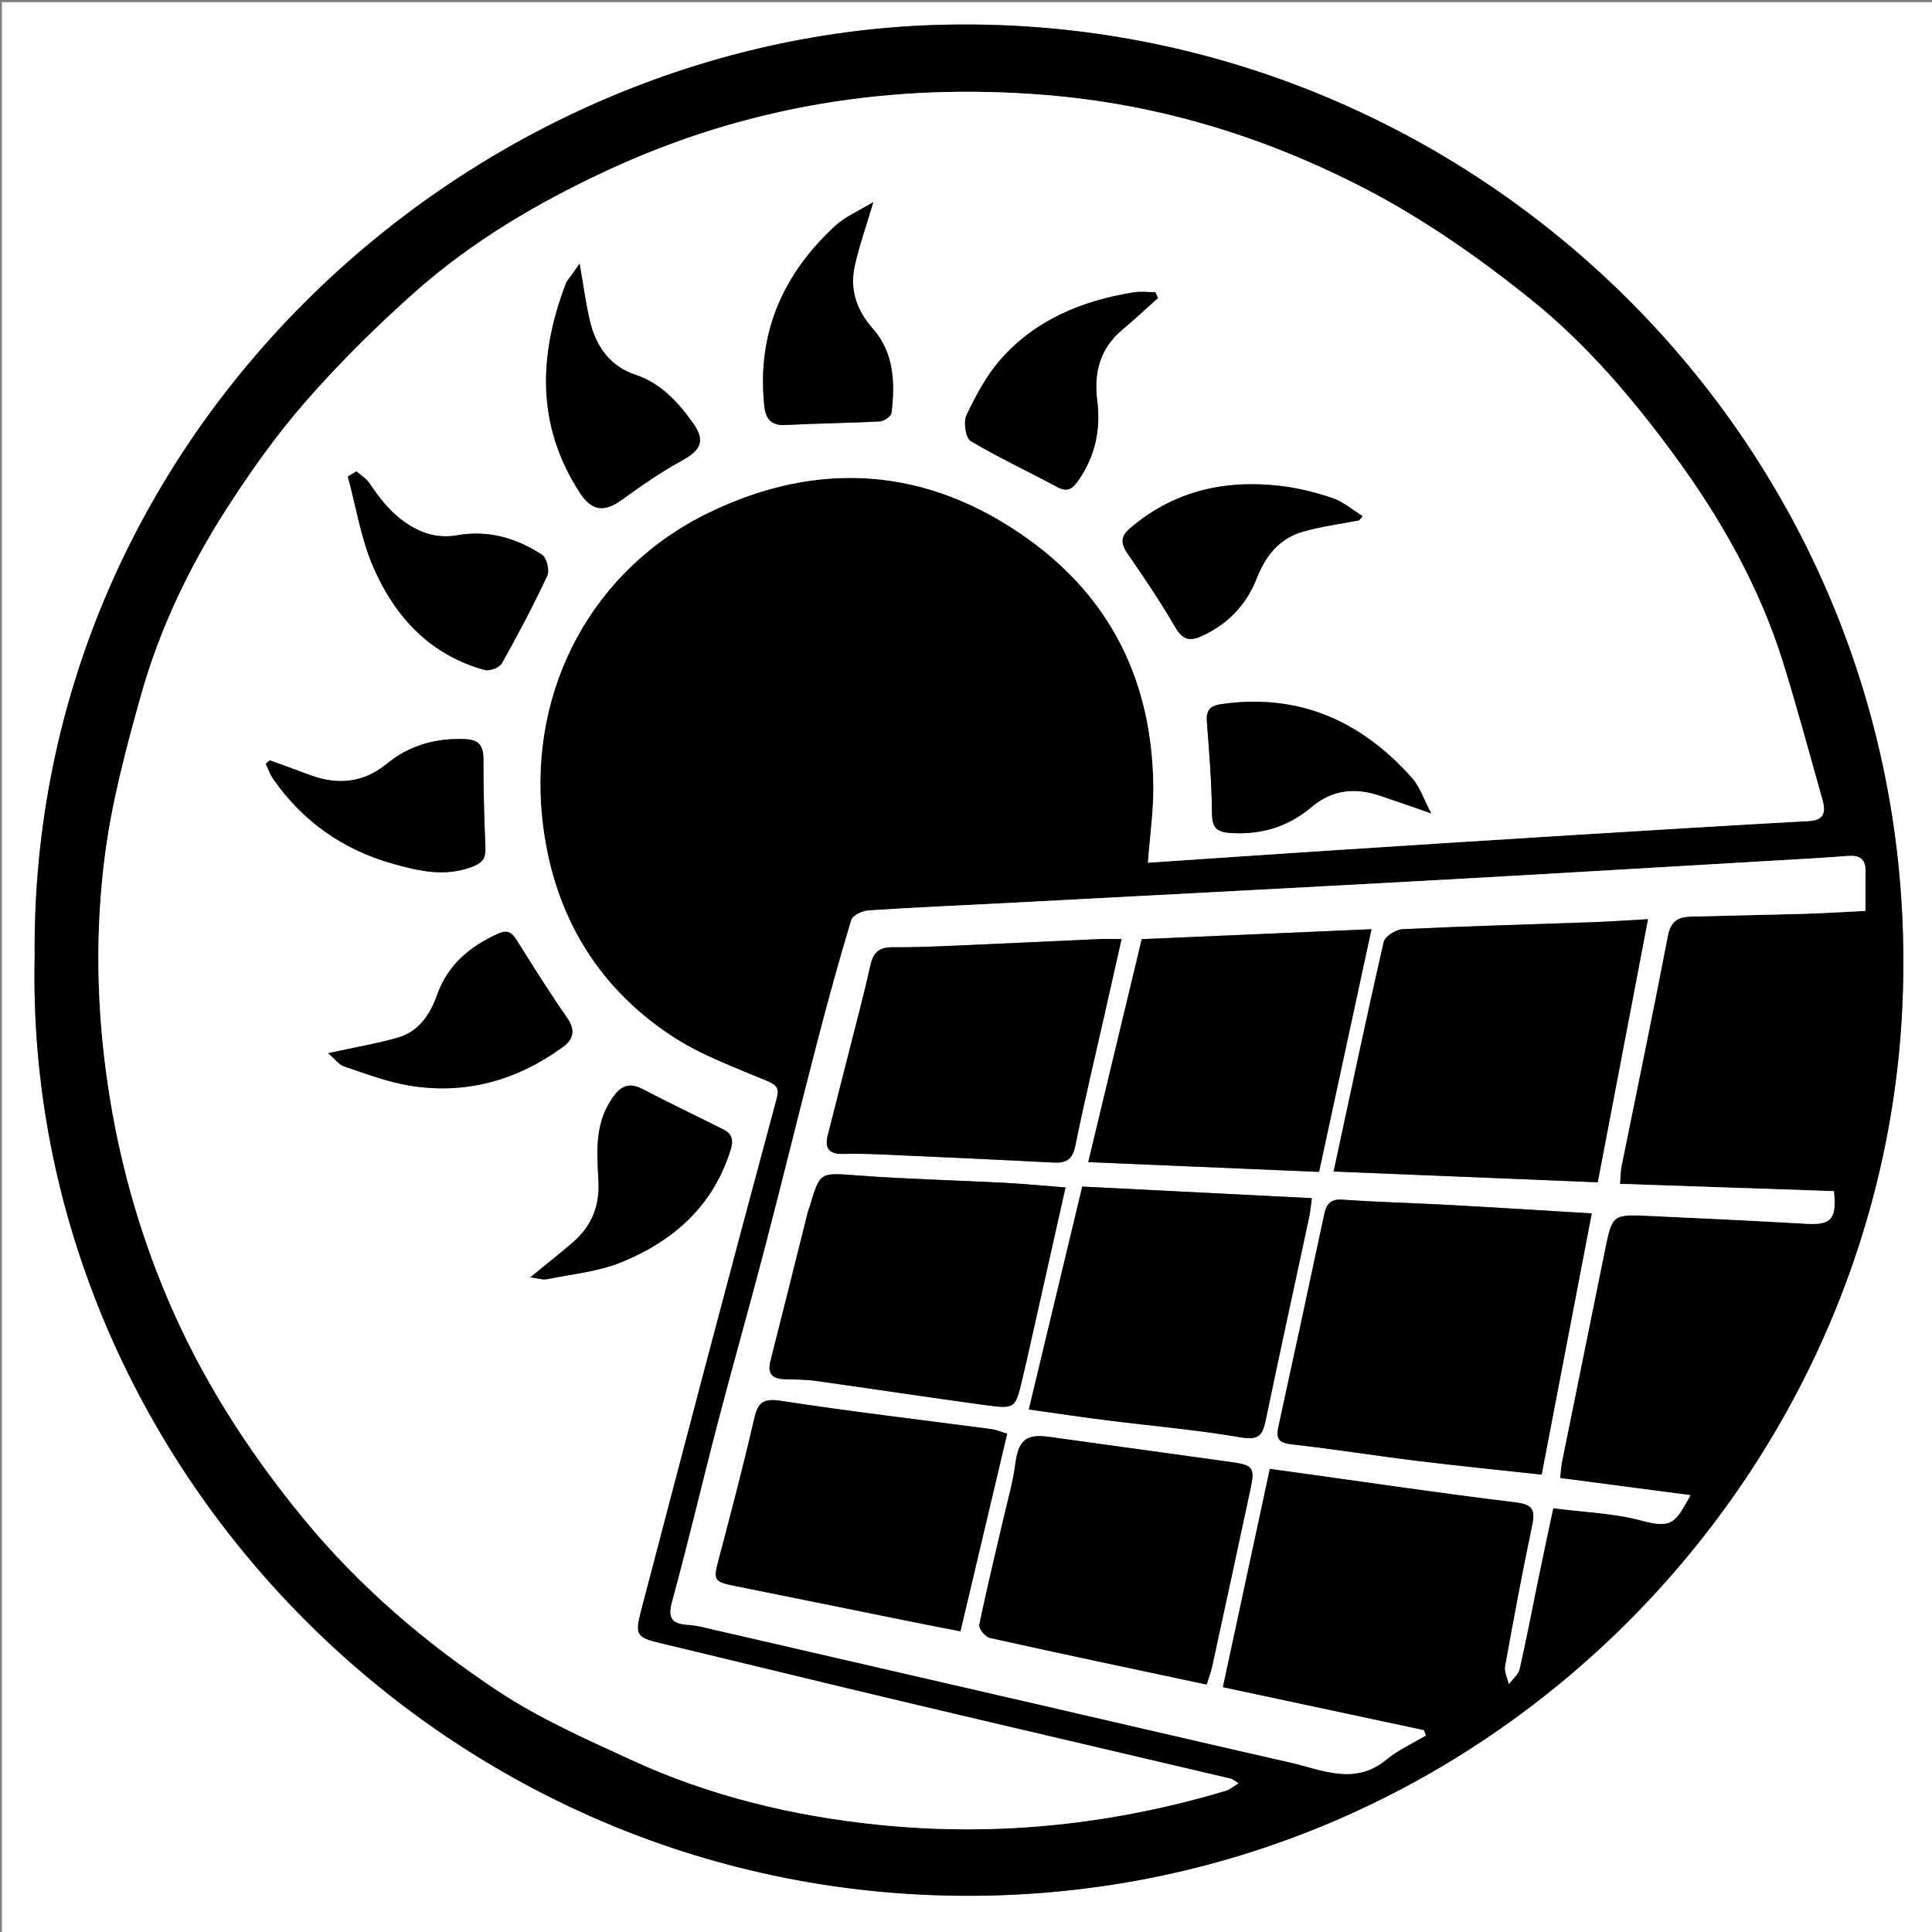
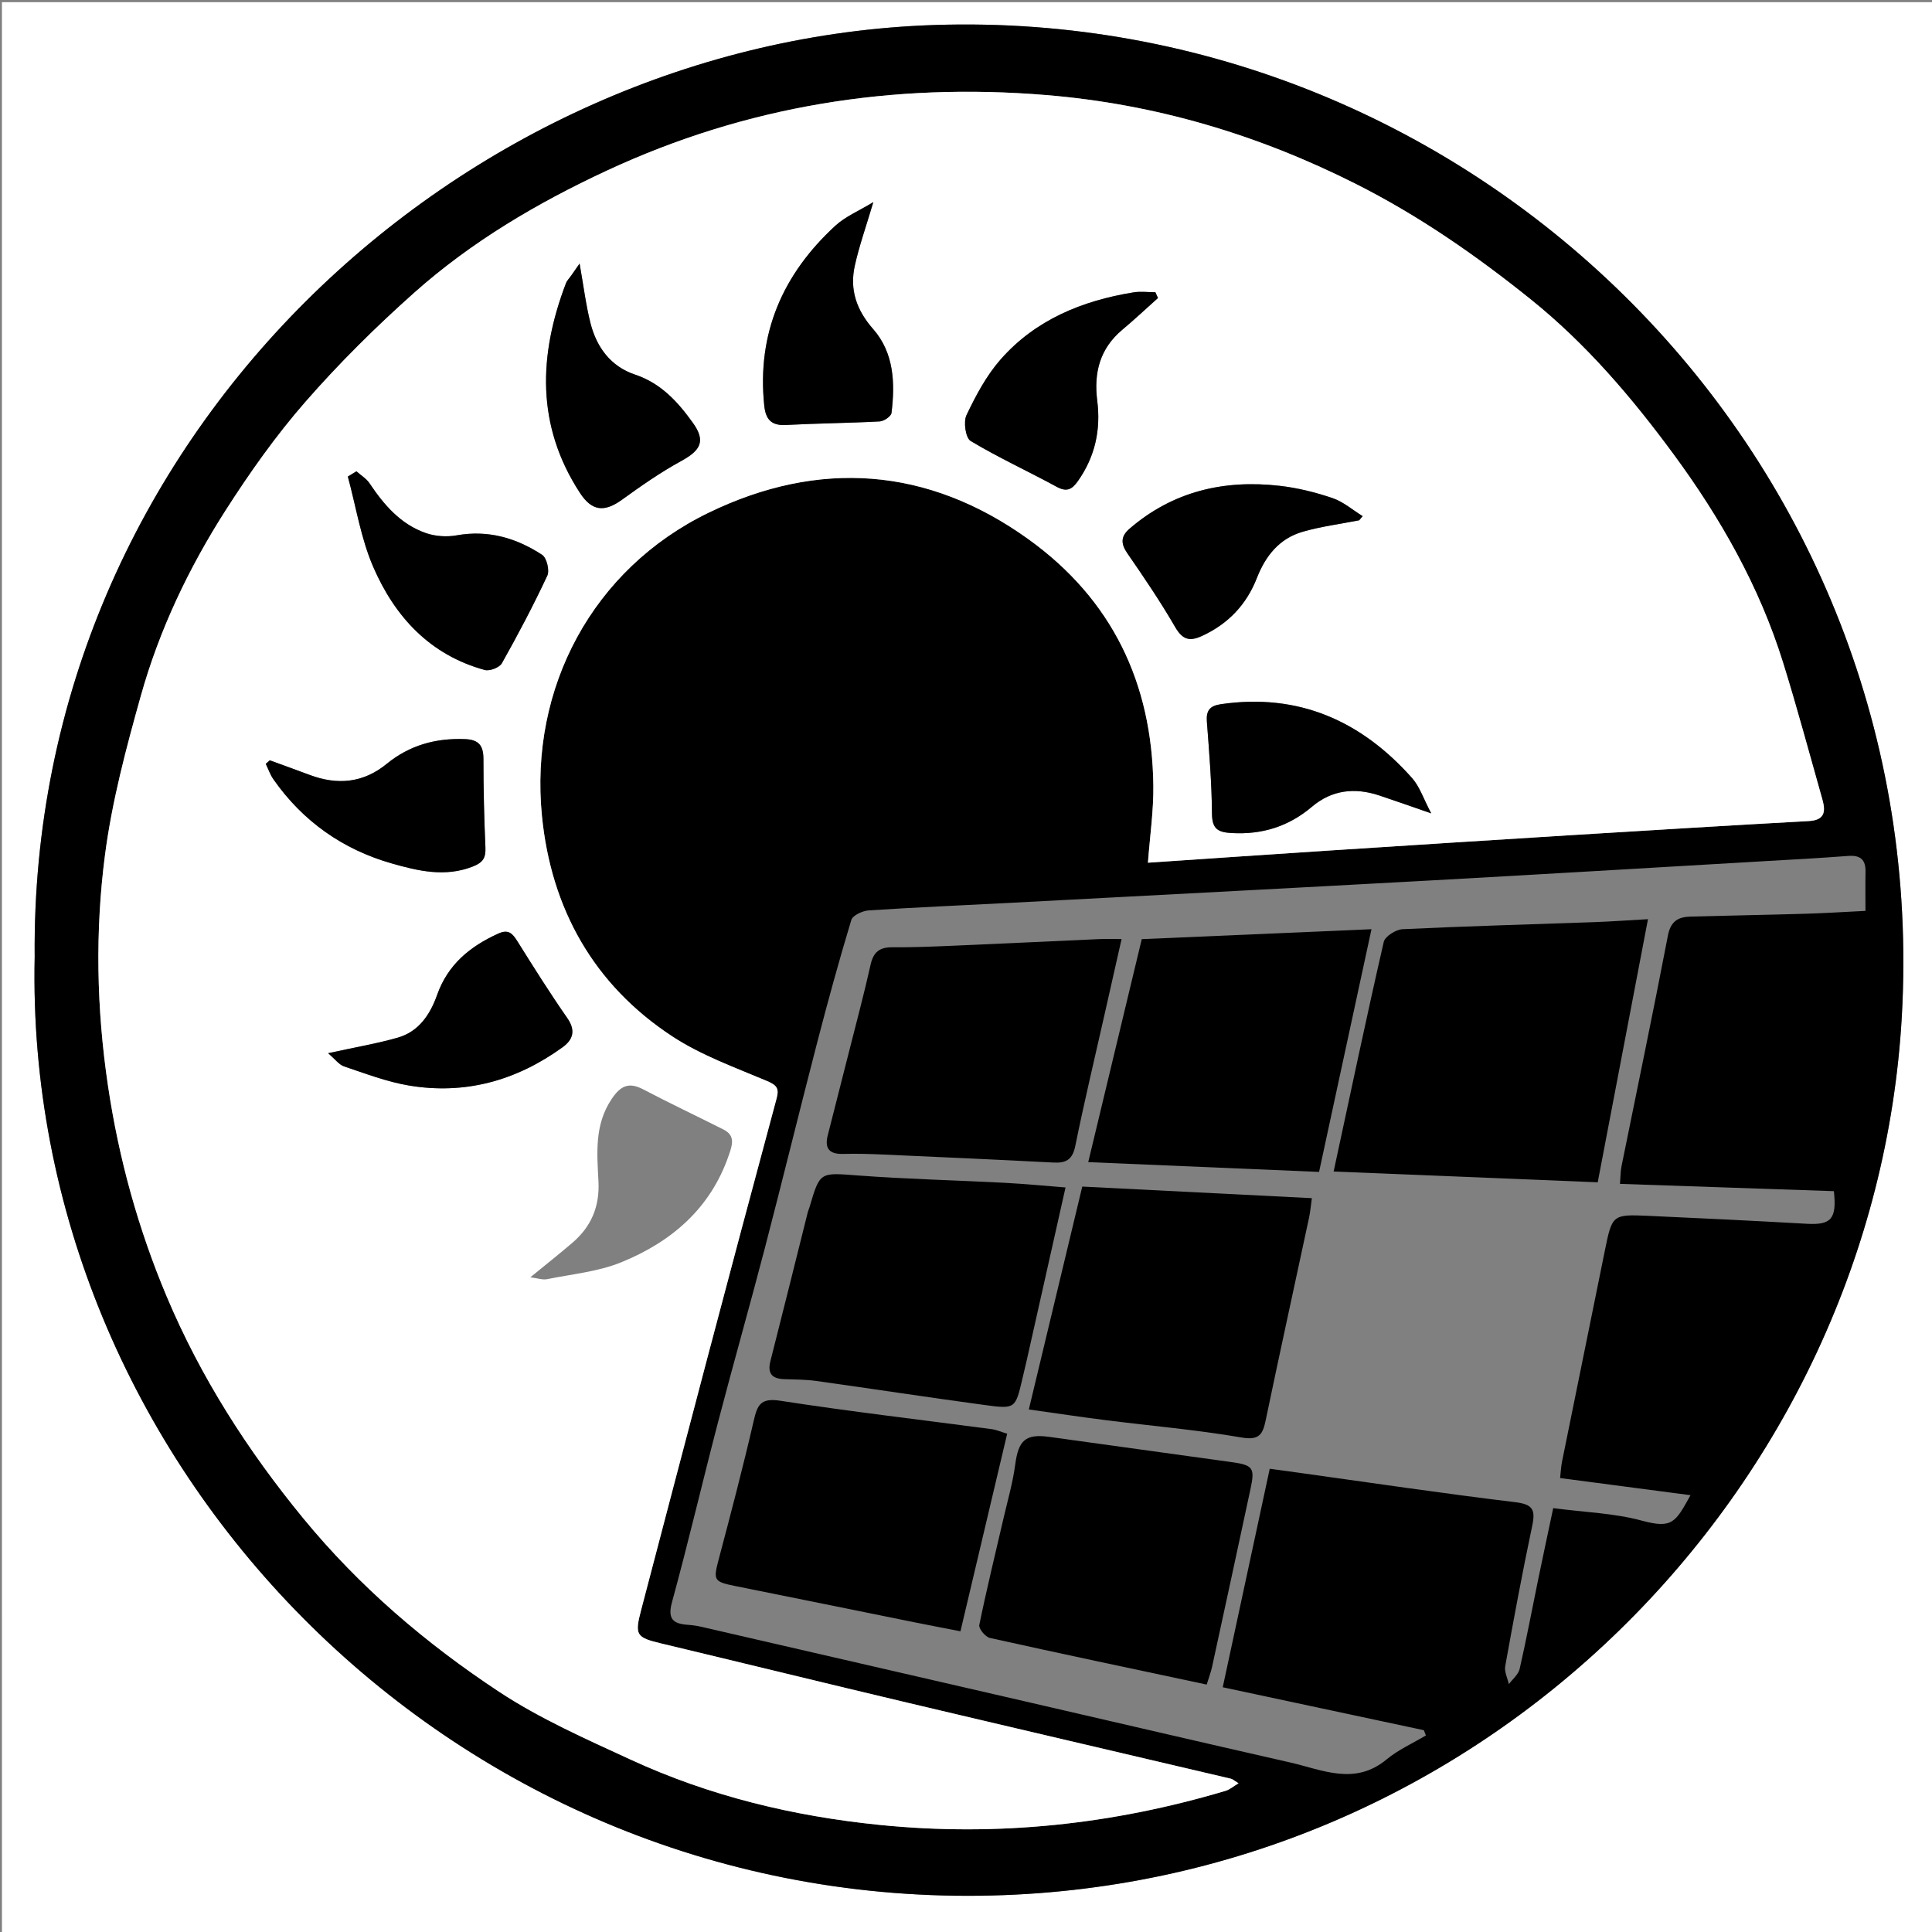
<svg xmlns="http://www.w3.org/2000/svg" version="1.1" id="Layer_5" x="0px" y="0px" width="512px" height="512px" viewBox="0 0 512 512" enable-background="new 0 0 512 512" xml:space="preserve">
  <rect x="0" y="0" width="512" height="512" fill="#808080" stroke="none" />
  <g>
    <path fill-rule="evenodd" clip-rule="evenodd" fill="#FFFFFF" d="M0.515,513.5C0.51,342.548,0.51,171.596,0.51,0.572   c170.9,0,341.811,0,512.855,0c0,170.928,0,341.928,0,512.928C342.437,513.5,171.478,513.5,0.515,513.5z M9.19,253.622   C6.234,387.251,118.282,504.161,259.693,502.387c133.205-1.67,237.212-108.231,244.303-232.979   C512.429,121.036,390.912,1.843,247.518,6.629C122.342,10.806,7.896,115.706,9.19,253.622z" />
    <path fill-rule="evenodd" clip-rule="evenodd" d="M9.19,253.622C7.896,115.706,122.342,10.806,247.518,6.629   c143.395-4.786,264.911,114.407,256.479,262.779c-7.091,124.748-111.098,231.31-244.303,232.979   C118.282,504.161,6.234,387.251,9.19,253.622z M328.217,472.597c-1.194-0.744-1.551-1.109-1.97-1.208   c-28.595-6.729-57.205-13.387-85.788-20.163c-21.784-5.165-43.527-10.503-65.301-15.709c-6.552-1.567-6.996-2.223-5.264-8.808   c5.814-22.104,11.58-44.22,17.423-66.315c6.113-23.116,12.26-46.223,18.492-69.307c0.735-2.722-0.026-3.543-2.609-4.634   c-8.489-3.586-17.362-6.768-24.996-11.77c-20.884-13.686-32.146-33.879-34.581-58.408c-3.378-34.036,13.472-65.521,44.184-80.415   c29.053-14.088,57.941-12.211,84.677,6.984c22.247,15.972,32.831,38.175,33.165,65.316c0.082,6.678-0.906,13.368-1.434,20.464   c16.172-1.089,31.907-2.177,47.646-3.199c21.567-1.4,43.137-2.782,64.708-4.116c20.921-1.293,41.843-2.569,62.771-3.722   c4.306-0.237,4.495-2.586,3.6-5.746c-3.437-12.124-6.689-24.306-10.438-36.333c-6.262-20.1-16.604-38.281-28.947-55.062   c-11.044-15.015-23.132-29.249-37.919-41.131c-14.504-11.654-29.577-22.119-46.189-30.505   c-25.938-13.094-53.218-21.229-82.217-23.619c-40.562-3.341-79.438,2.819-116.461,20.049   c-18.396,8.561-35.777,18.805-50.938,32.289c-10.176,9.052-19.93,18.711-28.885,28.961c-7.817,8.948-14.767,18.773-21.178,28.8   c-9.749,15.245-17.536,31.608-22.43,49.056c-3.893,13.879-7.652,27.959-9.511,42.206c-2.648,20.289-2.243,40.74,0.782,61.139   c2.87,19.346,8.024,37.989,15.583,55.928c9.018,21.399,21.388,40.739,36.168,58.738c14.907,18.153,32.495,33.167,51.878,45.957   c10.864,7.168,23.003,12.52,34.885,18.002c20.934,9.659,43.084,14.994,66.012,17.306c31.182,3.144,61.707-0.108,91.678-9.043   C325.863,474.267,326.766,473.46,328.217,472.597z M429.307,313.738c0.166-2.001,0.144-3.342,0.402-4.625   c4.115-20.391,8.388-40.75,12.303-61.179c0.741-3.872,2.779-4.942,6.047-5.032c10.146-0.278,20.297-0.449,30.443-0.749   c5.256-0.156,10.507-0.497,15.865-0.759c0-3.775-0.051-7.071,0.015-10.365c0.064-3.227-1.375-4.447-4.614-4.196   c-7.463,0.577-14.939,0.967-22.412,1.401c-29.549,1.719-59.094,3.491-88.647,5.118c-37.023,2.038-74.054,3.961-111.081,5.916   c-12.469,0.658-24.947,1.178-37.405,1.997c-1.641,0.108-4.243,1.307-4.616,2.54c-3.262,10.777-6.239,21.647-9.066,32.551   c-4.701,18.125-9.135,36.319-13.858,54.438c-4.015,15.401-8.38,30.712-12.401,46.112c-4.143,15.864-7.864,31.841-12.191,47.653   c-1.256,4.59,0.351,5.77,4.276,6.042c1.152,0.08,2.311,0.247,3.437,0.506c28.603,6.578,57.203,13.17,85.802,19.767   c23.415,5.4,46.816,10.862,70.248,16.189c8.555,1.944,17.158,6.225,25.616-0.806c3.092-2.569,6.915-4.257,10.405-6.347   c-0.181-0.463-0.362-0.927-0.543-1.39c-17.616-3.762-35.232-7.522-53.295-11.379c4.189-19.48,8.27-38.451,12.454-57.905   c2.863,0.392,5.294,0.72,7.725,1.057c19.096,2.646,38.166,5.493,57.303,7.797c4.656,0.561,5.442,1.957,4.542,6.219   c-2.613,12.373-4.925,24.813-7.168,37.259c-0.267,1.479,0.62,3.167,0.972,4.757c0.981-1.341,2.513-2.556,2.854-4.043   c1.784-7.783,3.247-15.64,4.859-23.463c1.327-6.432,2.708-12.853,4.037-19.146c8.362,1.102,16.137,1.321,23.434,3.3   c8.148,2.21,8.947,0.482,12.953-6.73c-11.525-1.515-22.81-2.999-34.558-4.543c0.171-1.511,0.228-2.965,0.512-4.374   c3.754-18.596,7.537-37.187,11.32-55.776c1.971-9.685,1.979-9.763,11.689-9.331c13.952,0.621,27.902,1.31,41.846,2.096   c6.451,0.363,7.986-1.253,7.188-8.643C467.346,315.036,448.63,314.397,429.307,313.738z" />
    <path fill-rule="evenodd" clip-rule="evenodd" fill="#FFFFFF" d="M328.217,472.597c-1.451,0.862-2.354,1.67-3.402,1.982   c-29.971,8.935-60.496,12.187-91.678,9.043c-22.928-2.312-45.078-7.646-66.012-17.306c-11.882-5.482-24.021-10.834-34.885-18.002   c-19.383-12.79-36.972-27.804-51.878-45.957c-14.78-17.999-27.151-37.339-36.168-58.738c-7.56-17.938-12.714-36.582-15.583-55.928   c-3.025-20.398-3.43-40.85-0.782-61.139c1.859-14.247,5.618-28.327,9.511-42.206c4.895-17.447,12.682-33.811,22.43-49.056   c6.412-10.026,13.361-19.852,21.178-28.8c8.955-10.25,18.709-19.909,28.885-28.961c15.161-13.484,32.542-23.729,50.938-32.289   c37.022-17.229,75.899-23.39,116.461-20.049c28.999,2.39,56.279,10.525,82.217,23.619c16.612,8.386,31.686,18.851,46.189,30.505   c14.787,11.882,26.875,26.116,37.919,41.131c12.343,16.78,22.686,34.962,28.947,55.062c3.748,12.027,7.001,24.209,10.438,36.333   c0.896,3.16,0.706,5.509-3.6,5.746c-20.929,1.152-41.851,2.429-62.771,3.722c-21.571,1.334-43.141,2.716-64.708,4.116   c-15.739,1.022-31.475,2.11-47.646,3.199c0.527-7.096,1.516-13.786,1.434-20.464c-0.334-27.142-10.918-49.345-33.165-65.316   c-26.736-19.195-55.624-21.072-84.677-6.984c-30.712,14.894-47.563,46.379-44.184,80.415c2.435,24.529,13.697,44.723,34.581,58.408   c7.634,5.002,16.507,8.184,24.996,11.77c2.583,1.091,3.344,1.912,2.609,4.634c-6.232,23.084-12.379,46.19-18.492,69.307   c-5.843,22.096-11.609,44.212-17.423,66.315c-1.732,6.585-1.289,7.24,5.264,8.808c21.774,5.206,43.517,10.544,65.301,15.709   c28.583,6.776,57.193,13.434,85.788,20.163C326.666,471.488,327.022,471.853,328.217,472.597z M94.458,124.903   c-0.759,0.463-1.519,0.925-2.279,1.388c2.179,8.012,3.464,16.411,6.732,23.951c5.723,13.203,15.04,23.35,29.561,27.313   c1.301,0.355,3.894-0.65,4.532-1.785c4.27-7.596,8.343-15.318,12.035-23.208c0.651-1.393-0.153-4.729-1.363-5.521   c-6.827-4.467-14.295-6.665-22.663-5.168c-2.605,0.466-5.622,0.272-8.115-0.589c-6.699-2.315-11.126-7.459-14.967-13.204   C97.084,126.813,95.632,125.952,94.458,124.903z M86.951,279.114c1.849,1.567,2.883,3.041,4.256,3.502   c5.627,1.886,11.258,4.053,17.071,5.039c14.97,2.54,28.611-1.287,40.837-10.142c2.747-1.989,3.509-4.428,1.232-7.7   c-4.609-6.626-8.918-13.466-13.197-20.313c-1.309-2.094-2.372-3.329-5.109-2.087c-7.491,3.398-13.351,8.186-16.209,16.265   c-1.817,5.139-4.825,9.707-10.412,11.306C99.916,276.559,94.234,277.517,86.951,279.114z M306.873,78.978   c-0.228-0.511-0.455-1.022-0.684-1.533c-1.945,0-3.936-0.267-5.83,0.042c-13.607,2.219-25.972,7.262-35.219,17.809   c-3.75,4.277-6.541,9.54-9.008,14.717c-0.857,1.798-0.239,6.049,1.102,6.854c7.354,4.418,15.201,8.005,22.749,12.116   c2.702,1.472,4.081,0.781,5.708-1.536c4.53-6.451,6.065-13.556,5.09-21.246c-0.943-7.435,0.693-13.836,6.654-18.825   C300.663,84.675,303.732,81.784,306.873,78.978z M360.192,137.884c0.309-0.367,0.616-0.733,0.925-1.101   c-2.651-1.637-5.121-3.81-7.997-4.786c-4.522-1.535-9.267-2.713-14.007-3.251c-14.755-1.678-28.275,1.448-39.783,11.374   c-2.299,1.982-2.359,3.916-0.59,6.482c4.395,6.37,8.762,12.786,12.633,19.477c1.93,3.333,3.713,4.038,7.131,2.471   c6.977-3.199,11.824-8.315,14.589-15.388c2.29-5.86,5.958-10.45,12.092-12.229C350.071,139.516,355.182,138.871,360.192,137.884z    M153.598,69.843c-1.154,1.653-1.696,2.428-2.236,3.203c-0.474,0.681-1.107,1.301-1.394,2.054   c-7.262,19.068-7.896,37.701,3.717,55.518c3.155,4.839,6.44,5.217,11.152,1.809c5.076-3.672,10.254-7.287,15.739-10.283   c5.163-2.821,6.469-5.311,3.041-10.088c-3.958-5.517-8.433-10.486-15.339-12.788c-6.433-2.144-10.187-7.253-11.806-13.673   C155.249,80.742,154.646,75.734,153.598,69.843z M379.292,215.553c-2.063-3.887-3.057-7.083-5.083-9.362   c-13.48-15.167-30.069-22.565-50.656-19.573c-2.918,0.424-3.943,1.66-3.717,4.625c0.619,8.112,1.281,16.241,1.352,24.369   c0.035,4.095,1.561,4.957,5.274,5.159c8.079,0.438,15.057-1.757,21.222-6.98c5.287-4.479,11.363-5.131,17.813-2.994   C369.648,212.173,373.77,213.645,379.292,215.553z M140.548,338.495c1.953,0.246,3.255,0.737,4.41,0.503   c6.626-1.347,13.576-1.984,19.745-4.506c13.208-5.398,23.571-14.201,28.42-28.298c0.914-2.657,1.884-5.205-1.383-6.856   c-7.058-3.568-14.223-6.931-21.218-10.616c-3.914-2.062-6.094-0.974-8.467,2.585c-4.559,6.836-3.83,14.356-3.455,21.763   c0.34,6.733-1.935,12.01-6.902,16.272C148.331,332.231,144.842,334.98,140.548,338.495z M71.497,201.491   c-0.356,0.31-0.712,0.62-1.068,0.931c0.661,1.364,1.153,2.846,2.01,4.073c7.791,11.166,18.433,18.631,31.367,22.319   c6.894,1.966,14.122,3.73,21.512,0.816c2.755-1.087,3.442-2.361,3.322-5.097c-0.343-7.792-0.527-15.595-0.526-23.394   c0-3.511-1.19-5.121-4.859-5.267c-7.768-0.31-14.722,1.606-20.781,6.563c-6.224,5.091-13.095,5.684-20.454,2.91   C78.524,204.03,75.005,202.774,71.497,201.491z M231.441,53.565c-3.826,2.333-7.399,3.803-10.066,6.258   c-13.902,12.793-20.819,28.473-18.843,47.639c0.372,3.604,1.796,5.372,5.711,5.164c8.291-0.44,16.602-0.498,24.893-0.943   c1.12-0.06,3.007-1.343,3.118-2.235c0.985-7.934,0.655-15.954-4.84-22.213c-4.481-5.104-6.291-10.507-4.871-16.875   C227.72,65.08,229.55,59.945,231.441,53.565z" />
-     <path fill-rule="evenodd" clip-rule="evenodd" fill="#FFFFFF" d="M429.307,313.738c19.323,0.659,38.039,1.298,56.69,1.934   c0.798,7.39-0.737,9.006-7.188,8.643c-13.943-0.786-27.894-1.475-41.846-2.096c-9.71-0.432-9.719-0.354-11.689,9.331   c-3.783,18.59-7.566,37.181-11.32,55.776c-0.284,1.409-0.341,2.863-0.512,4.374c11.748,1.544,23.032,3.028,34.558,4.543   c-4.006,7.213-4.805,8.94-12.953,6.73c-7.297-1.979-15.071-2.198-23.434-3.3c-1.329,6.294-2.71,12.715-4.037,19.146   c-1.612,7.823-3.075,15.68-4.859,23.463c-0.341,1.487-1.872,2.702-2.854,4.043c-0.352-1.59-1.238-3.277-0.972-4.757   c2.243-12.446,4.555-24.886,7.168-37.259c0.9-4.262,0.114-5.658-4.542-6.219c-19.137-2.304-38.207-5.151-57.303-7.797   c-2.431-0.337-4.861-0.665-7.725-1.057c-4.185,19.454-8.265,38.425-12.454,57.905c18.063,3.856,35.679,7.617,53.295,11.379   c0.181,0.463,0.362,0.927,0.543,1.39c-3.49,2.09-7.313,3.777-10.405,6.347c-8.458,7.03-17.062,2.75-25.616,0.806   c-23.432-5.327-46.833-10.789-70.248-16.189c-28.599-6.597-57.199-13.188-85.802-19.767c-1.125-0.259-2.284-0.426-3.437-0.506   c-3.926-0.272-5.533-1.452-4.276-6.042c4.328-15.813,8.049-31.789,12.191-47.653c4.021-15.4,8.387-30.711,12.401-46.112   c4.723-18.119,9.157-36.313,13.858-54.438c2.828-10.903,5.805-21.773,9.066-32.551c0.373-1.233,2.975-2.432,4.616-2.54   c12.458-0.819,24.936-1.339,37.405-1.997c37.027-1.955,74.058-3.878,111.081-5.916c29.554-1.627,59.099-3.399,88.647-5.118   c7.473-0.435,14.949-0.824,22.412-1.401c3.239-0.251,4.679,0.97,4.614,4.196c-0.065,3.294-0.015,6.59-0.015,10.365   c-5.358,0.262-10.609,0.603-15.865,0.759c-10.146,0.3-20.297,0.471-30.443,0.749c-3.268,0.09-5.306,1.16-6.047,5.032   c-3.915,20.429-8.188,40.788-12.303,61.179C429.45,310.396,429.473,311.737,429.307,313.738z M421.828,321.564   c-13.319-0.795-25.739-1.584-38.166-2.263c-9.297-0.508-18.613-0.719-27.898-1.382c-3.426-0.245-4.309,1.43-4.893,4.162   c-3.992,18.706-8.004,37.408-12.098,56.093c-0.728,3.322,0.369,4.24,3.692,4.612c11.045,1.234,22.029,3.001,33.063,4.356   c10.835,1.33,21.701,2.407,33.025,3.648C412.995,367.628,417.368,344.821,421.828,321.564z M353.426,310.463   c23.811,0.973,46.782,1.911,69.987,2.858c4.48-23.454,8.854-46.352,13.32-69.73c-5.315,0.298-9.758,0.624-14.207,0.783   c-16.944,0.605-33.896,1.061-50.831,1.874c-1.773,0.085-4.65,1.896-4.989,3.372C362.144,269.507,357.941,289.476,353.426,310.463z    M286.811,314.454c-4.759,19.844-9.421,39.286-14.164,59.069c7.266,1.017,13.783,2.002,20.32,2.828   c12.012,1.517,24.101,2.55,36.018,4.595c4.768,0.817,5.659-0.829,6.457-4.657c3.726-17.894,7.65-35.745,11.475-53.617   c0.333-1.554,0.459-3.152,0.74-5.145C327.118,316.489,307.121,315.479,286.811,314.454z M282.378,314.686   c-5.673-0.439-10.913-0.956-16.167-1.23c-12.932-0.677-25.89-0.975-38.8-1.938c-10.115-0.755-10.088-1.096-12.85,8.303   c-0.141,0.478-0.362,0.934-0.483,1.416c-3.297,13.15-6.549,26.312-9.902,39.447c-0.848,3.322,0.418,4.694,3.646,4.809   c2.817,0.099,5.66,0.082,8.442,0.471c14.94,2.084,29.853,4.378,44.802,6.396c8.008,1.081,8.032,0.896,9.863-6.901   c0.38-1.616,0.776-3.229,1.14-4.848C275.485,345.404,278.896,330.197,282.378,314.686z M349.566,310.568   c4.615-21.37,9.159-42.404,13.893-64.318c-20.746,0.897-40.617,1.757-60.881,2.634c-4.687,19.524-9.394,39.134-14.184,59.092   C309.166,308.856,329.197,309.705,349.566,310.568z M297.229,248.86c-2.686,0-4.318-0.063-5.947,0.01   c-12.607,0.563-25.213,1.179-37.821,1.717c-5.65,0.241-11.307,0.497-16.958,0.448c-3.409-0.029-5.039,1.258-5.79,4.626   c-1.725,7.734-3.782,15.396-5.724,23.083c-1.866,7.387-3.762,14.768-5.634,22.153c-0.877,3.462,0.452,4.999,4.05,4.903   c3.49-0.093,6.991-0.001,10.48,0.154c15.112,0.671,30.224,1.349,45.33,2.135c3.364,0.175,5.023-0.825,5.752-4.42   c2.346-11.561,5.092-23.041,7.688-34.551C294.105,262.678,295.562,256.24,297.229,248.86z M319.787,446.429   c0.582-1.897,1.117-3.272,1.426-4.697c3.43-15.765,6.842-31.533,10.219-47.309c1.158-5.416,0.603-6.16-5.061-6.95   c-16.107-2.246-32.218-4.467-48.328-6.687c-6.292-0.867-8.145,0.925-9,7.349c-0.648,4.873-2.045,9.649-3.154,14.457   c-2.158,9.348-4.45,18.666-6.367,28.062c-0.194,0.95,1.613,3.151,2.795,3.414C281.242,438.276,300.218,442.263,319.787,446.429z    M266.914,379.949c-1.854-0.563-2.914-1.052-4.021-1.198c-18.73-2.485-37.507-4.665-56.176-7.547   c-5.288-0.816-6.043,1.278-7.003,5.435c-2.83,12.256-6.026,24.431-9.249,36.593c-1.478,5.576-1.337,5.94,4.486,7.105   c15.758,3.152,31.501,6.379,47.253,9.563c3.976,0.804,7.961,1.56,12.324,2.413C258.752,414.461,262.768,397.479,266.914,379.949z" />
    <path fill-rule="evenodd" clip-rule="evenodd" d="M94.458,124.903c1.174,1.049,2.626,1.91,3.473,3.177   c3.841,5.745,8.268,10.889,14.967,13.204c2.493,0.861,5.51,1.055,8.115,0.589c8.368-1.497,15.835,0.701,22.663,5.168   c1.21,0.791,2.014,4.128,1.363,5.521c-3.692,7.89-7.765,15.612-12.035,23.208c-0.638,1.135-3.231,2.141-4.532,1.785   c-14.521-3.963-23.837-14.109-29.561-27.313c-3.268-7.54-4.554-15.939-6.732-23.951C92.939,125.828,93.699,125.366,94.458,124.903z   " />
    <path fill-rule="evenodd" clip-rule="evenodd" d="M86.951,279.114c7.284-1.597,12.965-2.555,18.469-4.13   c5.587-1.599,8.594-6.167,10.412-11.306c2.858-8.079,8.718-12.866,16.209-16.265c2.738-1.242,3.801-0.007,5.109,2.087   c4.279,6.847,8.588,13.687,13.197,20.313c2.276,3.272,1.514,5.711-1.232,7.7c-12.226,8.854-25.867,12.682-40.837,10.142   c-5.813-0.986-11.443-3.153-17.071-5.039C89.833,282.155,88.8,280.681,86.951,279.114z" />
    <path fill-rule="evenodd" clip-rule="evenodd" d="M306.873,78.978c-3.141,2.806-6.21,5.696-9.438,8.397   c-5.961,4.989-7.598,11.391-6.654,18.825c0.976,7.69-0.56,14.795-5.09,21.246c-1.627,2.317-3.006,3.008-5.708,1.536   c-7.548-4.111-15.396-7.698-22.749-12.116c-1.341-0.806-1.959-5.057-1.102-6.854c2.467-5.177,5.258-10.439,9.008-14.717   c9.247-10.547,21.611-15.59,35.219-17.809c1.895-0.309,3.885-0.042,5.83-0.042C306.418,77.956,306.646,78.468,306.873,78.978z" />
    <path fill-rule="evenodd" clip-rule="evenodd" d="M360.192,137.884c-5.011,0.987-10.121,1.633-15.008,3.05   c-6.134,1.778-9.802,6.368-12.092,12.229c-2.765,7.072-7.612,12.188-14.589,15.388c-3.418,1.567-5.201,0.862-7.131-2.471   c-3.871-6.69-8.238-13.106-12.633-19.477c-1.77-2.566-1.709-4.5,0.59-6.482c11.508-9.926,25.028-13.052,39.783-11.374   c4.74,0.538,9.484,1.716,14.007,3.251c2.876,0.977,5.346,3.149,7.997,4.786C360.809,137.15,360.501,137.516,360.192,137.884z" />
    <path fill-rule="evenodd" clip-rule="evenodd" d="M153.598,69.843c1.048,5.892,1.651,10.899,2.875,15.751   c1.619,6.42,5.374,11.529,11.806,13.673c6.907,2.302,11.381,7.271,15.339,12.788c3.428,4.777,2.122,7.267-3.041,10.088   c-5.485,2.996-10.664,6.611-15.739,10.283c-4.711,3.408-7.997,3.03-11.152-1.809c-11.613-17.816-10.979-36.449-3.717-55.518   c0.287-0.753,0.92-1.373,1.394-2.054C151.902,72.27,152.444,71.496,153.598,69.843z" />
    <path fill-rule="evenodd" clip-rule="evenodd" d="M379.292,215.553c-5.522-1.908-9.644-3.381-13.796-4.757   c-6.449-2.137-12.525-1.484-17.813,2.994c-6.165,5.224-13.143,7.419-21.222,6.98c-3.714-0.202-5.239-1.064-5.274-5.159   c-0.07-8.128-0.732-16.257-1.352-24.369c-0.227-2.965,0.799-4.201,3.717-4.625c20.587-2.992,37.176,4.406,50.656,19.573   C376.235,208.47,377.229,211.667,379.292,215.553z" />
-     <path fill-rule="evenodd" clip-rule="evenodd" d="M140.548,338.495c4.294-3.515,7.783-6.264,11.15-9.153   c4.967-4.263,7.242-9.539,6.902-16.272c-0.375-7.406-1.104-14.927,3.455-21.763c2.373-3.559,4.553-4.646,8.467-2.585   c6.996,3.686,14.16,7.048,21.218,10.616c3.267,1.651,2.297,4.199,1.383,6.856c-4.849,14.097-15.211,22.899-28.42,28.298   c-6.168,2.521-13.119,3.159-19.745,4.506C143.803,339.232,142.501,338.741,140.548,338.495z" />
    <path fill-rule="evenodd" clip-rule="evenodd" d="M71.497,201.491c3.508,1.283,7.027,2.539,10.523,3.856   c7.358,2.773,14.23,2.181,20.454-2.91c6.059-4.957,13.013-6.873,20.781-6.563c3.668,0.146,4.859,1.756,4.859,5.267   c0,7.799,0.183,15.602,0.526,23.394c0.121,2.735-0.566,4.01-3.322,5.097c-7.391,2.914-14.618,1.149-21.512-0.816   c-12.934-3.688-23.577-11.153-31.367-22.319c-0.856-1.228-1.349-2.709-2.01-4.073C70.785,202.111,71.141,201.801,71.497,201.491z" />
    <path fill-rule="evenodd" clip-rule="evenodd" d="M231.441,53.565c-1.891,6.38-3.722,11.515-4.899,16.794   c-1.42,6.368,0.39,11.771,4.871,16.875c5.495,6.259,5.826,14.279,4.84,22.213c-0.111,0.893-1.999,2.176-3.118,2.235   c-8.291,0.445-16.602,0.503-24.893,0.943c-3.915,0.208-5.339-1.561-5.711-5.164c-1.976-19.166,4.941-34.846,18.843-47.639   C224.042,57.368,227.615,55.898,231.441,53.565z" />
-     <path fill-rule="evenodd" clip-rule="evenodd" d="M421.828,321.564c-4.46,23.257-8.833,46.063-13.274,69.228   c-11.324-1.241-22.19-2.318-33.025-3.648c-11.033-1.355-22.018-3.122-33.063-4.356c-3.323-0.372-4.42-1.29-3.692-4.612   c4.094-18.685,8.105-37.387,12.098-56.093c0.584-2.732,1.467-4.407,4.893-4.162c9.285,0.663,18.602,0.874,27.898,1.382   C396.089,319.98,408.509,320.769,421.828,321.564z" />
    <path fill-rule="evenodd" clip-rule="evenodd" d="M353.426,310.463c4.516-20.986,8.718-40.956,13.28-60.843   c0.339-1.476,3.216-3.287,4.989-3.372c16.935-0.813,33.887-1.269,50.831-1.874c4.449-0.159,8.892-0.485,14.207-0.783   c-4.466,23.379-8.84,46.276-13.32,69.73C400.208,312.374,377.236,311.435,353.426,310.463z" />
    <path fill-rule="evenodd" clip-rule="evenodd" d="M286.811,314.454c20.311,1.025,40.308,2.035,60.846,3.073   c-0.281,1.992-0.407,3.591-0.74,5.145c-3.824,17.872-7.749,35.724-11.475,53.617c-0.798,3.828-1.689,5.475-6.457,4.657   c-11.917-2.045-24.006-3.078-36.018-4.595c-6.537-0.826-13.055-1.812-20.32-2.828C277.39,353.74,282.052,334.298,286.811,314.454z" />
    <path fill-rule="evenodd" clip-rule="evenodd" d="M282.378,314.686c-3.481,15.511-6.893,30.718-10.31,45.923   c-0.363,1.619-0.76,3.231-1.14,4.848c-1.831,7.797-1.855,7.982-9.863,6.901c-14.949-2.018-29.861-4.312-44.802-6.396   c-2.782-0.389-5.625-0.372-8.442-0.471c-3.227-0.114-4.493-1.486-3.646-4.809c3.353-13.136,6.605-26.297,9.902-39.447   c0.121-0.482,0.342-0.938,0.483-1.416c2.762-9.398,2.735-9.058,12.85-8.303c12.91,0.964,25.868,1.262,38.8,1.938   C271.465,313.73,276.705,314.247,282.378,314.686z" />
    <path fill-rule="evenodd" clip-rule="evenodd" d="M349.566,310.568c-20.369-0.863-40.4-1.712-61.172-2.593   c4.79-19.958,9.497-39.567,14.184-59.092c20.264-0.877,40.135-1.736,60.881-2.634C358.726,268.164,354.182,289.198,349.566,310.568   z" />
    <path fill-rule="evenodd" clip-rule="evenodd" d="M297.229,248.86c-1.667,7.38-3.123,13.818-4.574,20.259   c-2.596,11.51-5.342,22.99-7.688,34.551c-0.729,3.595-2.388,4.595-5.752,4.42c-15.106-0.786-30.218-1.464-45.33-2.135   c-3.49-0.155-6.99-0.247-10.48-0.154c-3.598,0.096-4.927-1.441-4.05-4.903c1.872-7.386,3.768-14.767,5.634-22.153   c1.941-7.687,3.999-15.349,5.724-23.083c0.751-3.368,2.381-4.655,5.79-4.626c5.651,0.049,11.309-0.207,16.958-0.448   c12.608-0.538,25.214-1.154,37.821-1.717C292.91,248.798,294.543,248.86,297.229,248.86z" />
    <path fill-rule="evenodd" clip-rule="evenodd" d="M319.787,446.429c-19.569-4.166-38.545-8.153-57.471-12.361   c-1.182-0.263-2.989-2.464-2.795-3.414c1.917-9.396,4.209-18.714,6.367-28.062c1.109-4.808,2.506-9.584,3.154-14.457   c0.855-6.424,2.708-8.216,9-7.349c16.11,2.22,32.221,4.44,48.328,6.687c5.663,0.79,6.219,1.534,5.061,6.95   c-3.377,15.775-6.789,31.544-10.219,47.309C320.904,443.157,320.369,444.532,319.787,446.429z" />
    <path fill-rule="evenodd" clip-rule="evenodd" d="M266.914,379.949c-4.146,17.53-8.162,34.512-12.384,52.364   c-4.363-0.854-8.349-1.609-12.324-2.413c-15.752-3.185-31.495-6.411-47.253-9.563c-5.824-1.165-5.964-1.529-4.486-7.105   c3.223-12.162,6.419-24.337,9.249-36.593c0.96-4.156,1.715-6.251,7.003-5.435c18.668,2.882,37.445,5.062,56.176,7.547   C264,378.897,265.061,379.385,266.914,379.949z" />
  </g>
</svg>